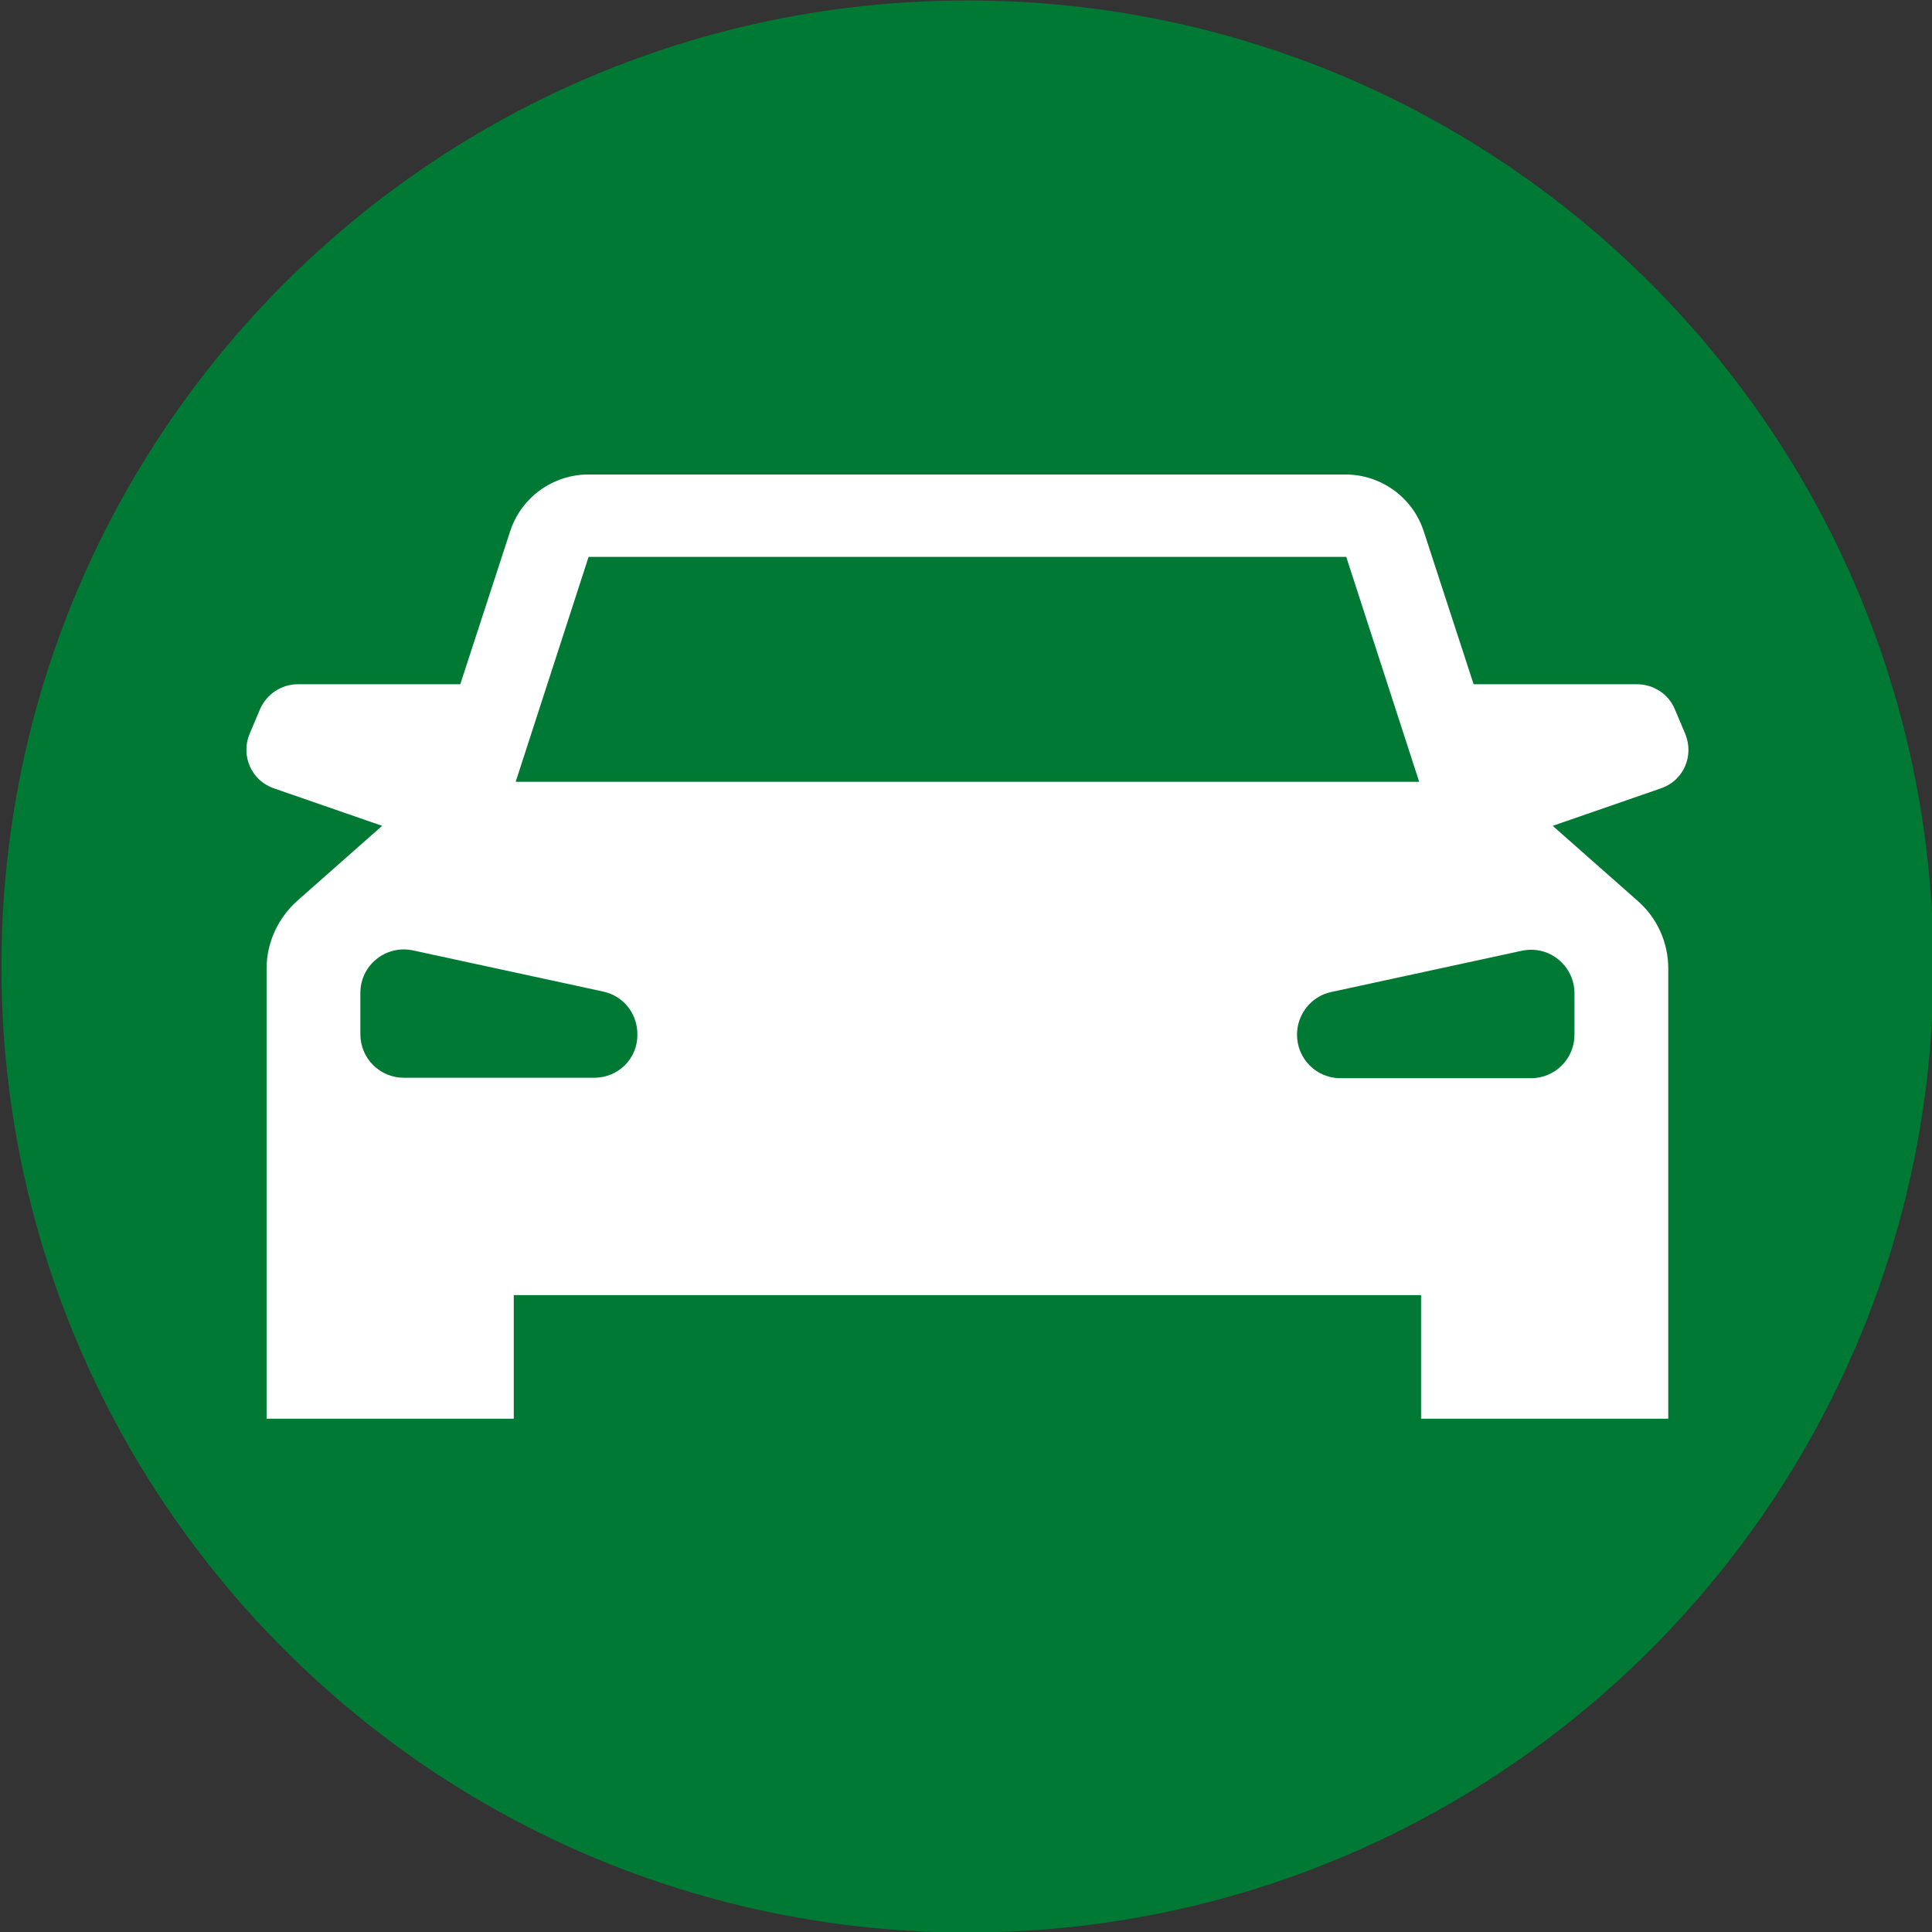
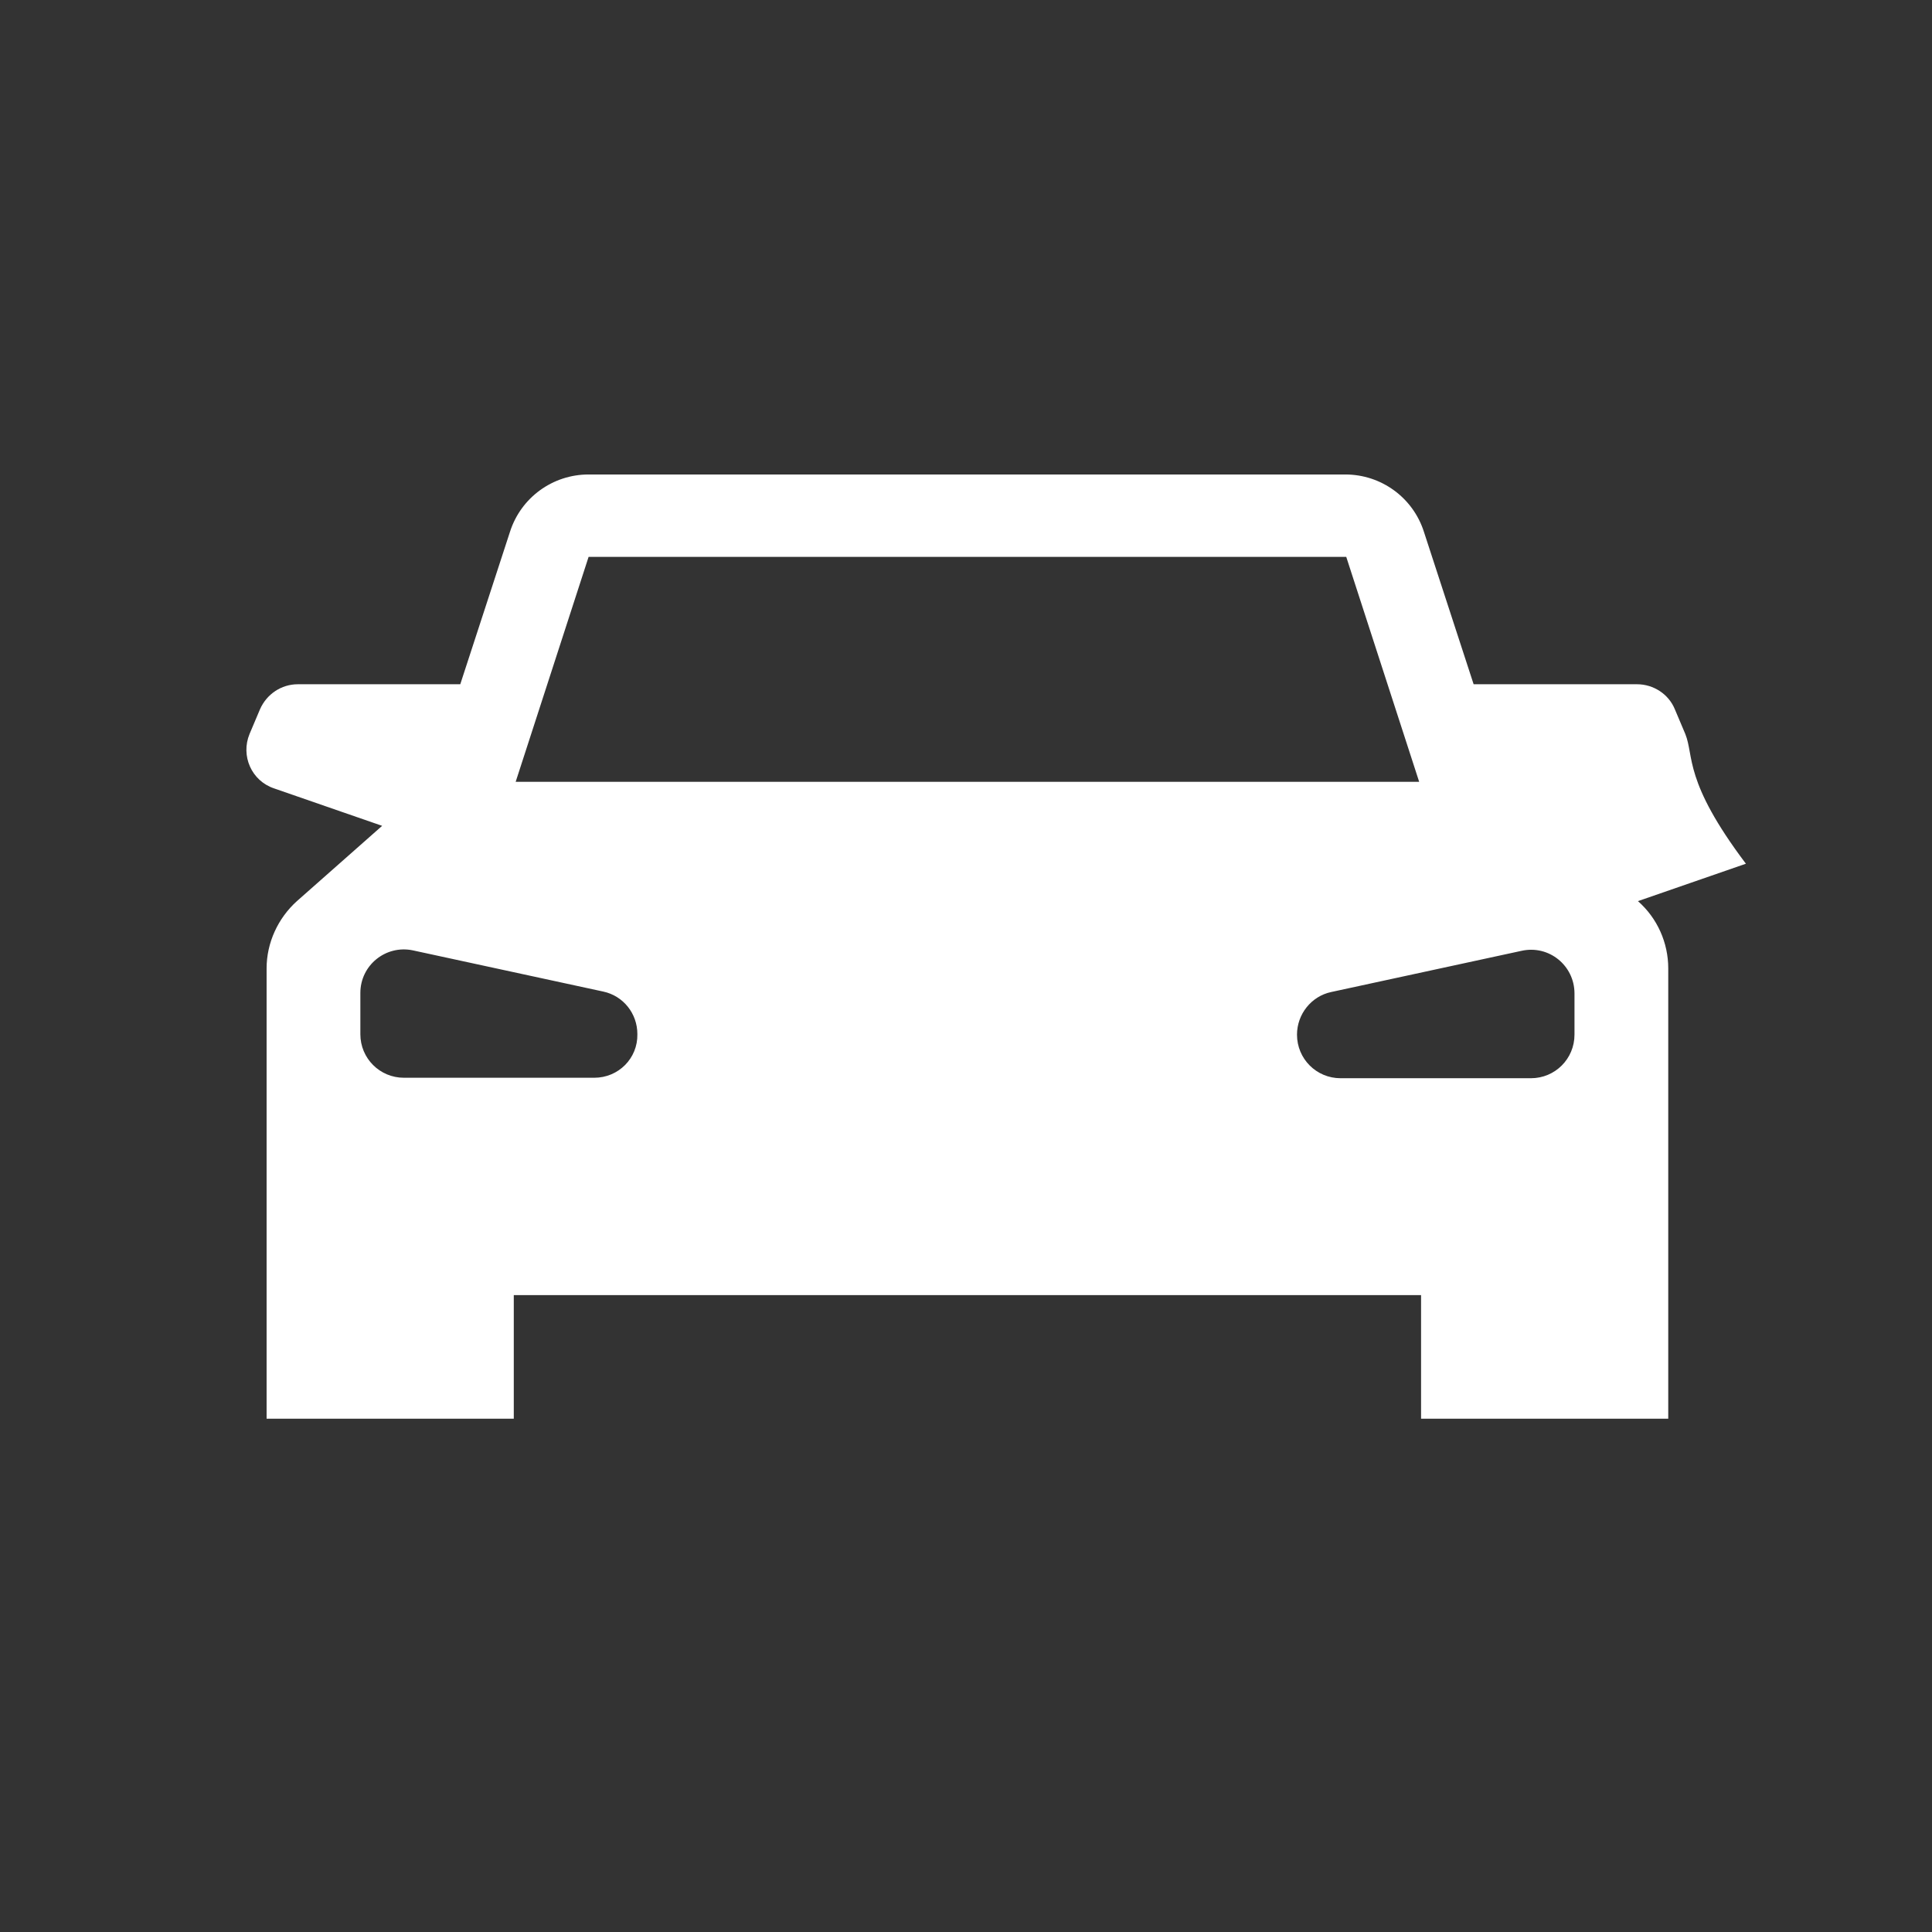
<svg xmlns="http://www.w3.org/2000/svg" version="1.1" id="Ebene_1" x="0px" y="0px" viewBox="0 0 408 408" style="enable-background:new 0 0 408 408;" xml:space="preserve">
  <rect x="0" y="0" width="408" height="408" fill="#333333" stroke="none" />
  <style type="text/css">

	.st0{fill:#FFFFFF;}
	.st1{fill:#007934;}

</style>
-   <path class="st1" d="M408.3,204.1c0,112.7-91.3,204-204,204c-112.7,0-204-91.3-204-204c0-112.7,91.3-204,204-204  C317,0.1,408.3,91.4,408.3,204.1z" />
  <g>
    <g>
-       <path class="st0" d="M355.9,155l-2.2-5.2c-1.3-3.2-4.5-5.3-8-5.3h-34.5l-10.5-32.2c-2.3-7.2-9-12.1-16.6-12.1h-79.9h0h-79.9    c-7.6,0-14.3,4.9-16.6,12.1l-10.5,32.2H62.9c-3.5,0-6.6,2.1-8,5.3l-2.2,5.2c-1.9,4.6,0.4,9.9,5.2,11.5l22.8,7.9l-18,15.9    c-4,3.6-6.4,8.8-6.4,14.2v95.1h52.2v-26.1h95.8h95.8v26.1h52.2v-95.1c0-5.4-2.3-10.6-6.4-14.2l-18-15.9l22.8-7.9    C355.5,164.9,357.8,159.7,355.9,155z M125.5,227.6H85.3c-5.1,0-9.2-4.1-9.2-9.2v-8.7c0-5.9,5.4-10.2,11.1-9l40.2,8.7    c4.2,0.9,7.2,4.6,7.2,9C134.7,223.5,130.6,227.6,125.5,227.6z M108.9,165.1l15.4-47.5h80h0h80l15.4,47.5h-95.4H108.9z     M332.5,209.8v8.7c0,5.1-4.1,9.2-9.2,9.2h-40.2c-5.1,0-9.2-4.1-9.2-9.2c0-4.3,3-8.1,7.2-9l40.2-8.7    C327.1,199.5,332.5,203.9,332.5,209.8z" />
+       <path class="st0" d="M355.9,155l-2.2-5.2c-1.3-3.2-4.5-5.3-8-5.3h-34.5l-10.5-32.2c-2.3-7.2-9-12.1-16.6-12.1h-79.9h0h-79.9    c-7.6,0-14.3,4.9-16.6,12.1l-10.5,32.2H62.9c-3.5,0-6.6,2.1-8,5.3l-2.2,5.2c-1.9,4.6,0.4,9.9,5.2,11.5l22.8,7.9l-18,15.9    c-4,3.6-6.4,8.8-6.4,14.2v95.1h52.2v-26.1h95.8h95.8v26.1h52.2v-95.1c0-5.4-2.3-10.6-6.4-14.2l22.8-7.9    C355.5,164.9,357.8,159.7,355.9,155z M125.5,227.6H85.3c-5.1,0-9.2-4.1-9.2-9.2v-8.7c0-5.9,5.4-10.2,11.1-9l40.2,8.7    c4.2,0.9,7.2,4.6,7.2,9C134.7,223.5,130.6,227.6,125.5,227.6z M108.9,165.1l15.4-47.5h80h0h80l15.4,47.5h-95.4H108.9z     M332.5,209.8v8.7c0,5.1-4.1,9.2-9.2,9.2h-40.2c-5.1,0-9.2-4.1-9.2-9.2c0-4.3,3-8.1,7.2-9l40.2-8.7    C327.1,199.5,332.5,203.9,332.5,209.8z" />
    </g>
  </g>
</svg>